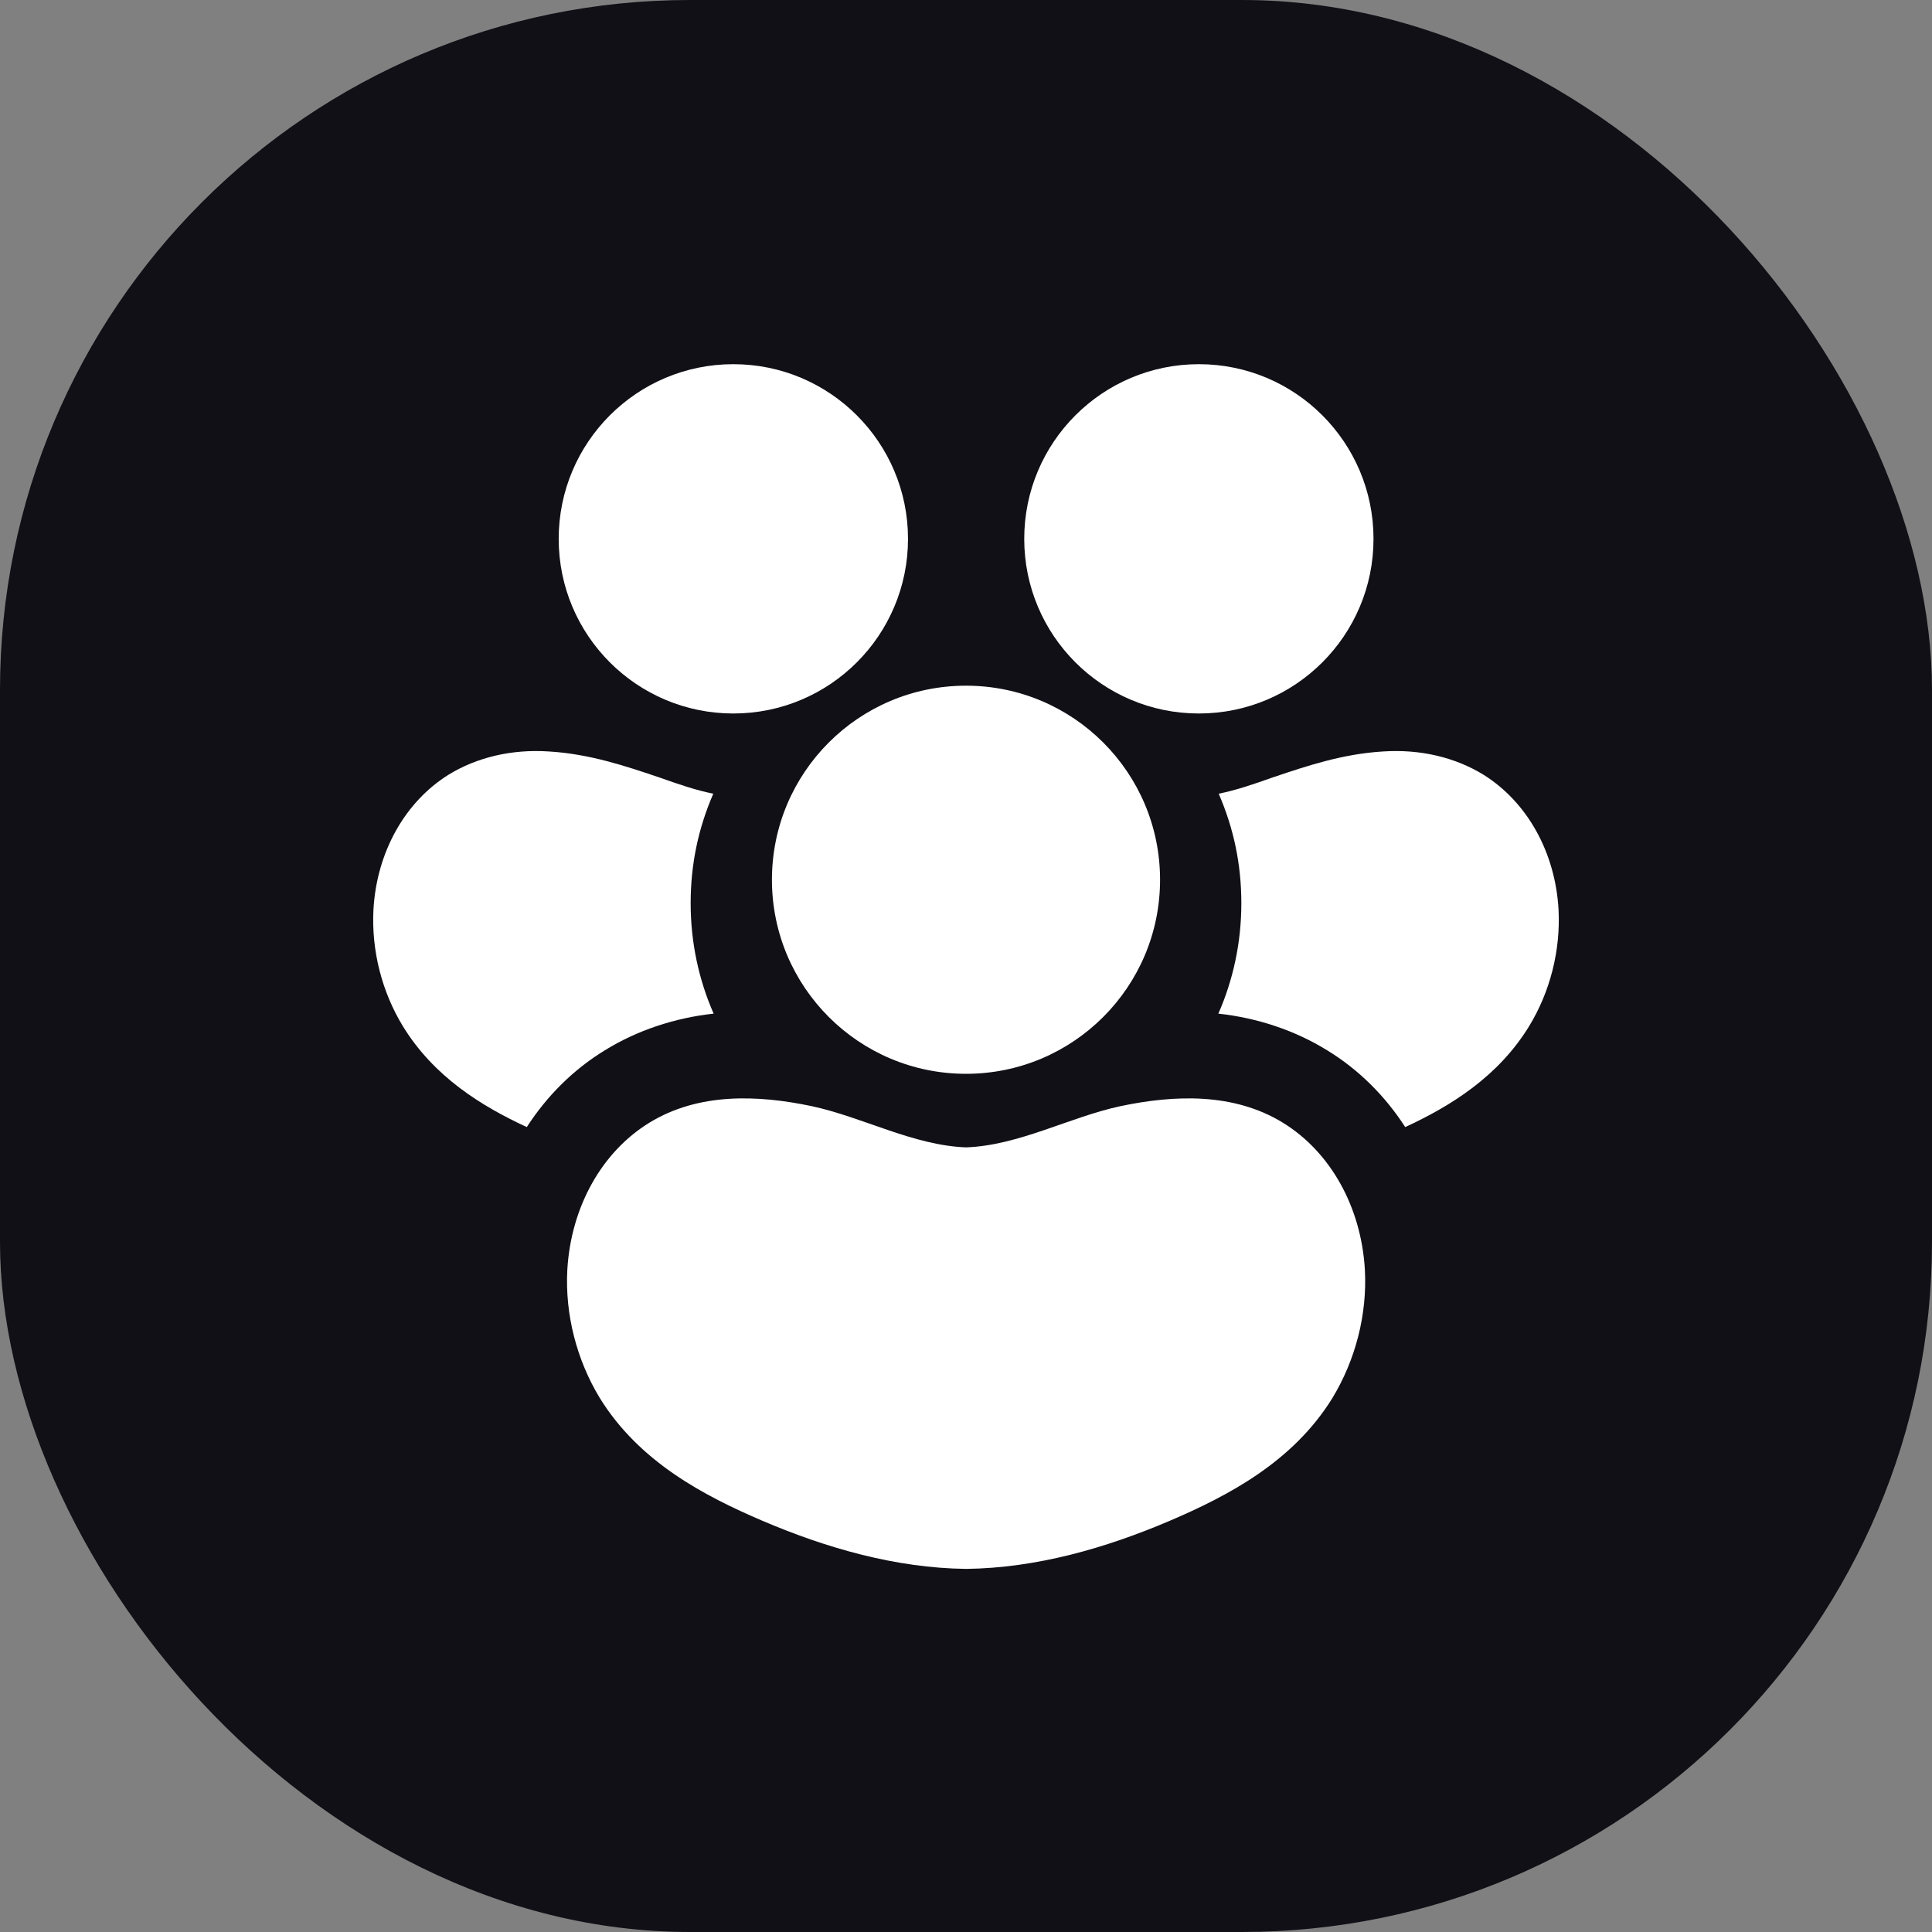
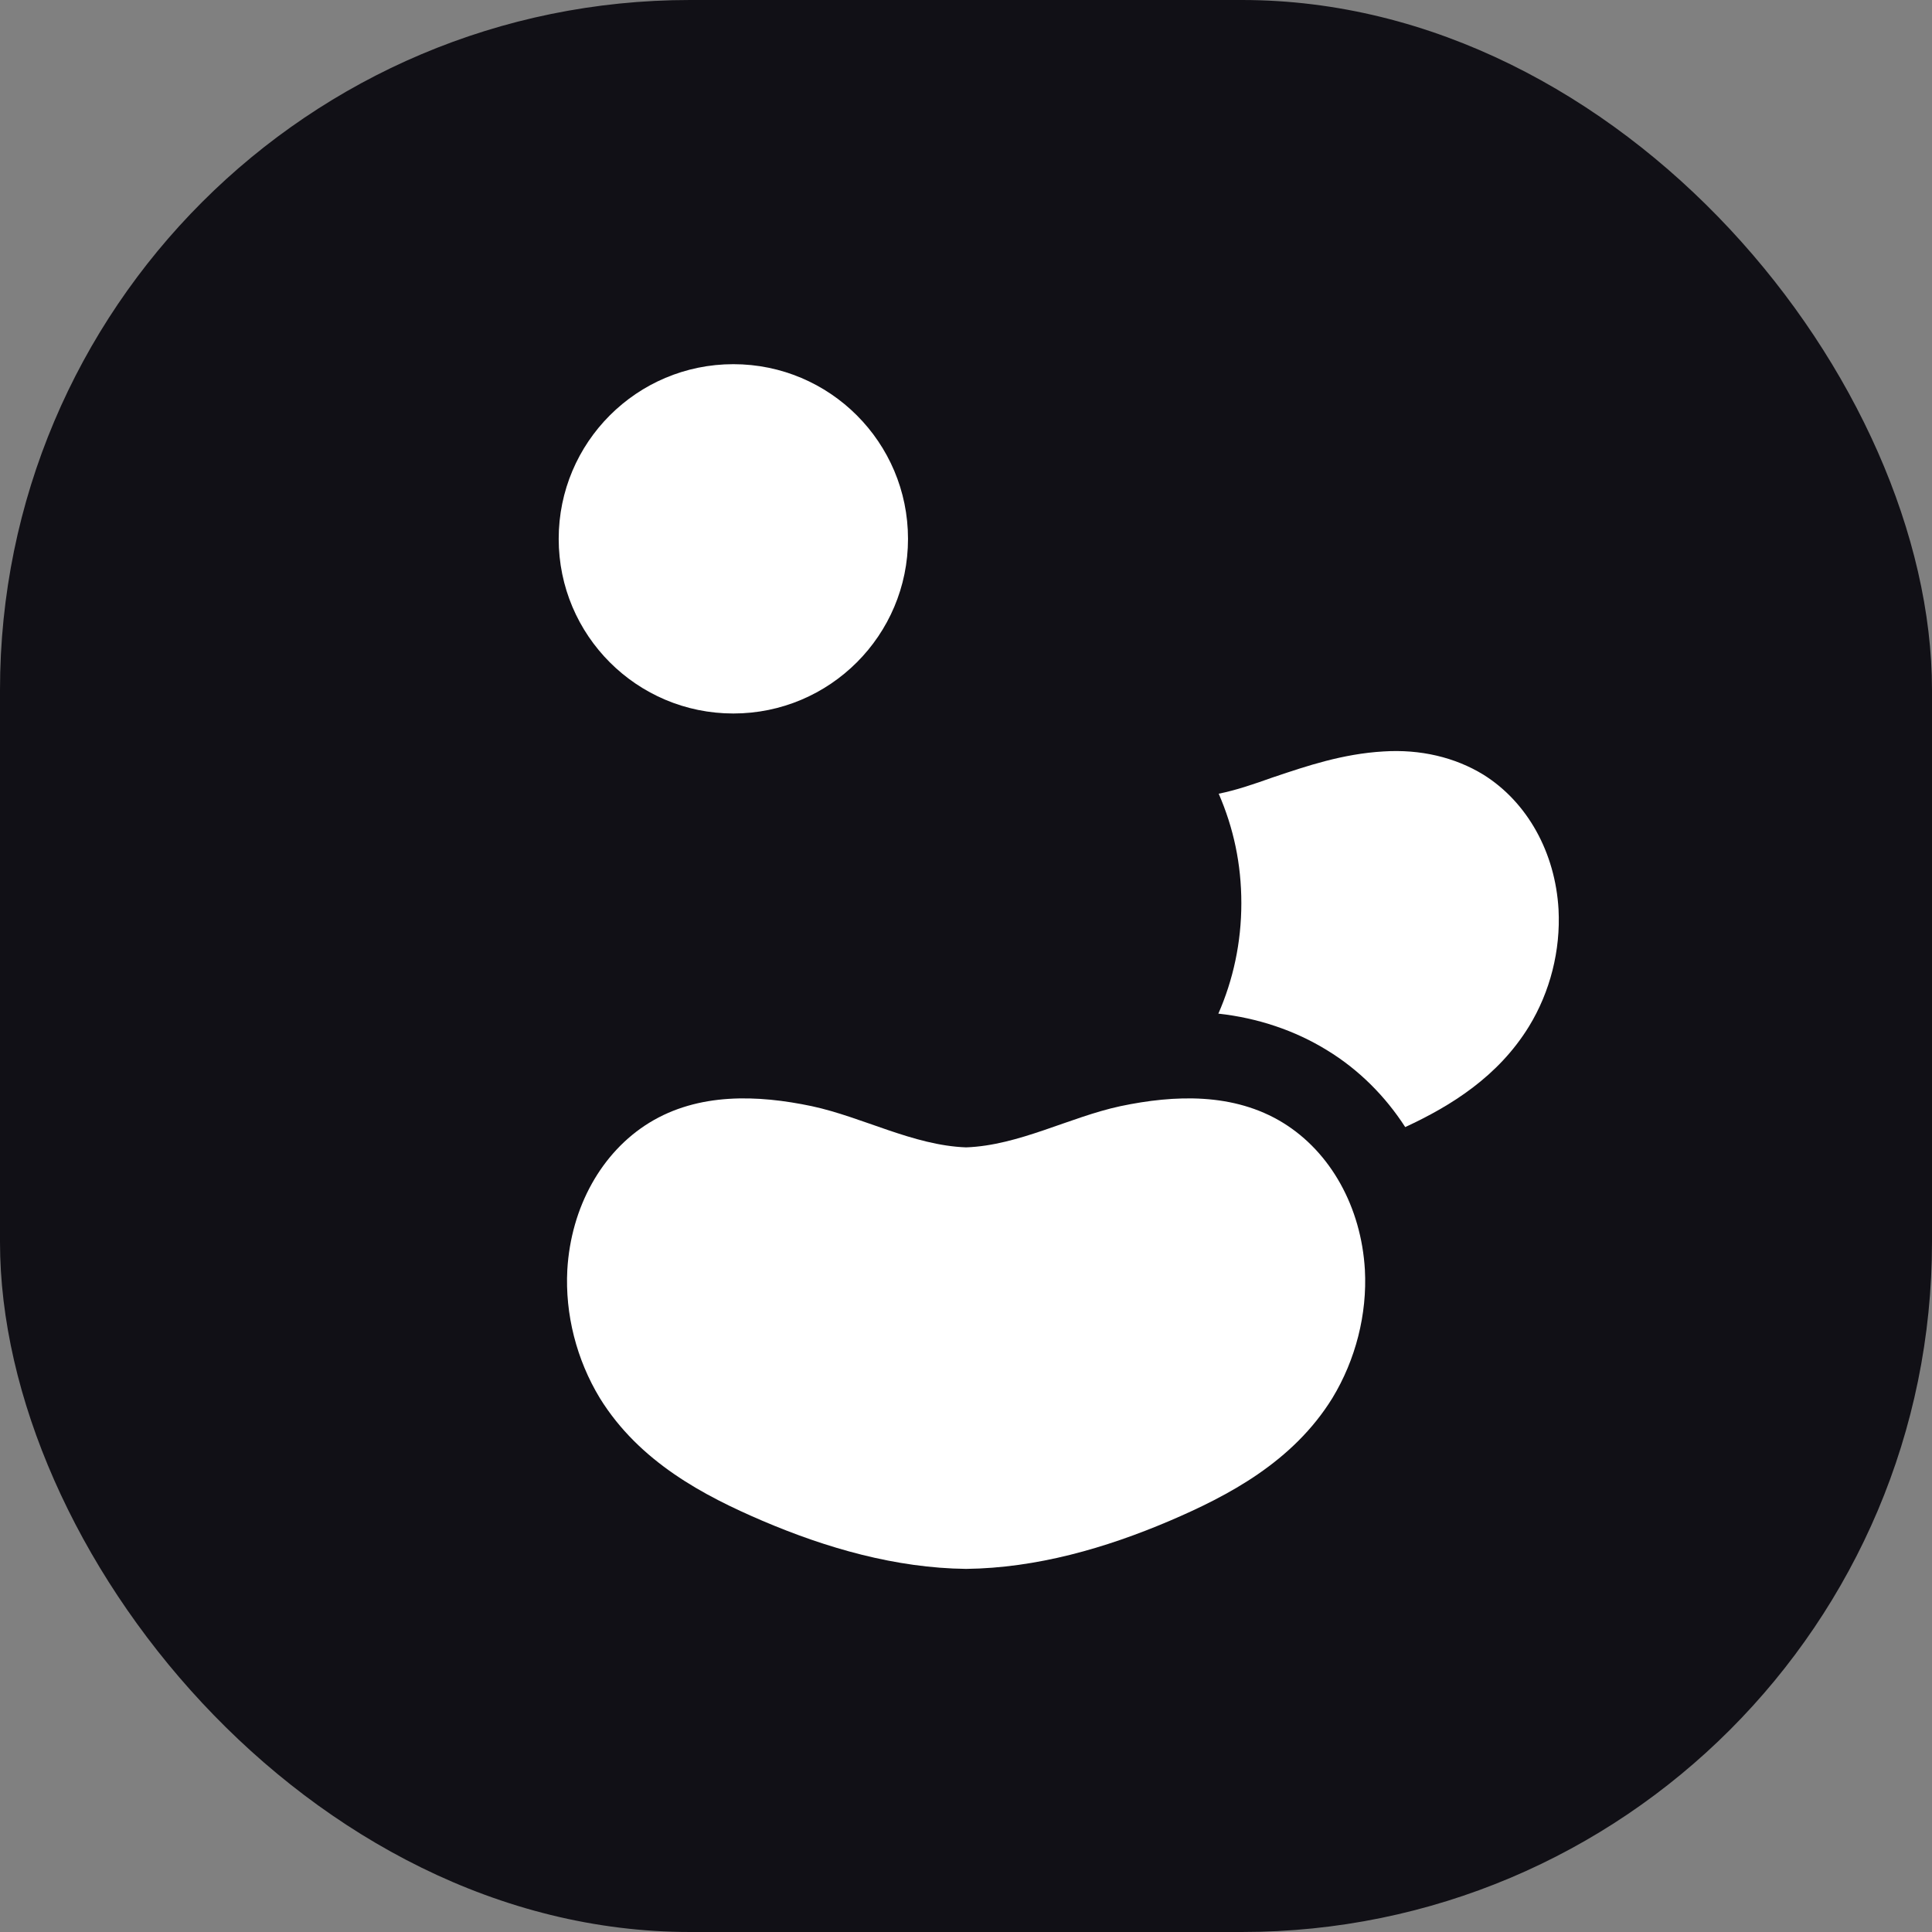
<svg xmlns="http://www.w3.org/2000/svg" width="56" height="56" viewBox="0 0 56 56" fill="none">
  <rect x="0" y="0" width="56" height="56" fill="#808080" stroke="none" />
  <rect width="56" height="56" rx="20" fill="#111016" />
  <path d="M38.619 40.525C37.475 42.375 35.6 43.356 33.906 44.081C32.044 44.875 30.044 45.45 28.006 45.475H28C25.962 45.45 23.962 44.875 22.1 44.081C20.406 43.356 18.531 42.375 17.387 40.525C16.712 39.413 16.375 38.094 16.444 36.806C16.55 34.988 17.438 33.394 18.819 32.544C20.244 31.669 21.956 31.732 23.531 32.063C25.012 32.382 26.469 33.2 28 33.257H28.006C29.538 33.2 30.994 32.382 32.475 32.063C34.05 31.732 35.763 31.669 37.188 32.544C38.569 33.394 39.456 34.988 39.562 36.806C39.631 38.094 39.294 39.413 38.619 40.525Z" fill="white" />
-   <path d="M20.688 29.387C20.256 28.406 20.019 27.319 20.019 26.181C20.019 25.044 20.244 24 20.675 23.006C20.175 22.906 19.663 22.731 19.119 22.537L19.044 22.512C18.131 22.206 17.087 21.85 15.9 21.781C14.831 21.712 13.825 21.95 13 22.456C11.731 23.25 10.919 24.706 10.825 26.362C10.762 27.55 11.069 28.75 11.681 29.75C12.575 31.206 13.944 32.056 15.269 32.669C15.85 31.769 16.619 31 17.531 30.444C18.462 29.869 19.544 29.506 20.681 29.381L20.688 29.387Z" fill="white" />
  <path d="M35.312 29.387C35.744 28.406 35.981 27.319 35.981 26.181C35.981 25.044 35.756 24 35.325 23.006C35.825 22.906 36.337 22.731 36.881 22.537L36.956 22.512C37.869 22.206 38.913 21.85 40.1 21.781C41.169 21.712 42.175 21.95 43 22.456C44.269 23.25 45.081 24.706 45.175 26.362C45.237 27.55 44.931 28.75 44.319 29.75C43.425 31.206 42.056 32.056 40.731 32.669C40.15 31.769 39.381 31 38.469 30.444C37.538 29.869 36.456 29.506 35.319 29.381L35.312 29.387Z" fill="white" />
-   <path d="M28 31.125C31.107 31.125 33.625 28.607 33.625 25.5C33.625 22.393 31.107 19.875 28 19.875C24.893 19.875 22.375 22.393 22.375 25.5C22.375 28.607 24.893 31.125 28 31.125Z" fill="white" />
  <path d="M21.256 20.681C24.052 20.681 26.319 18.415 26.319 15.619C26.319 12.823 24.052 10.556 21.256 10.556C18.46 10.556 16.194 12.823 16.194 15.619C16.194 18.415 18.46 20.681 21.256 20.681Z" fill="white" />
-   <path d="M34.75 20.681C37.546 20.681 39.812 18.415 39.812 15.619C39.812 12.823 37.546 10.556 34.75 10.556C31.954 10.556 29.688 12.823 29.688 15.619C29.688 18.415 31.954 20.681 34.75 20.681Z" fill="white" />
</svg>